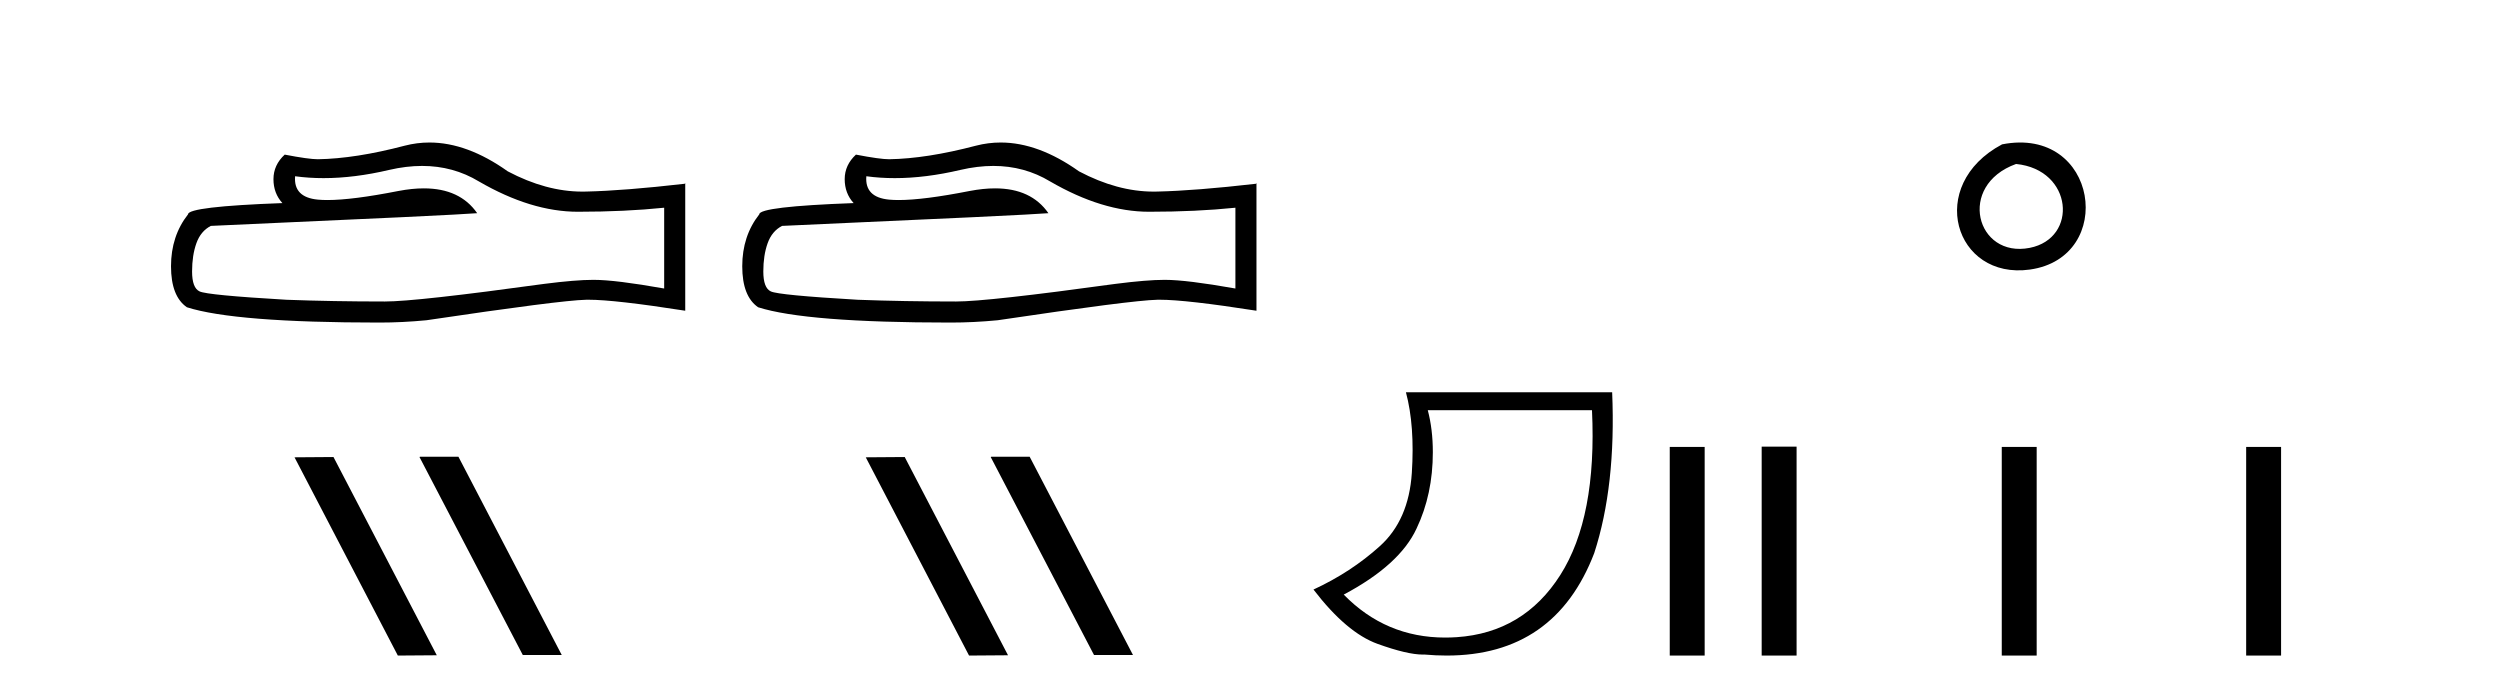
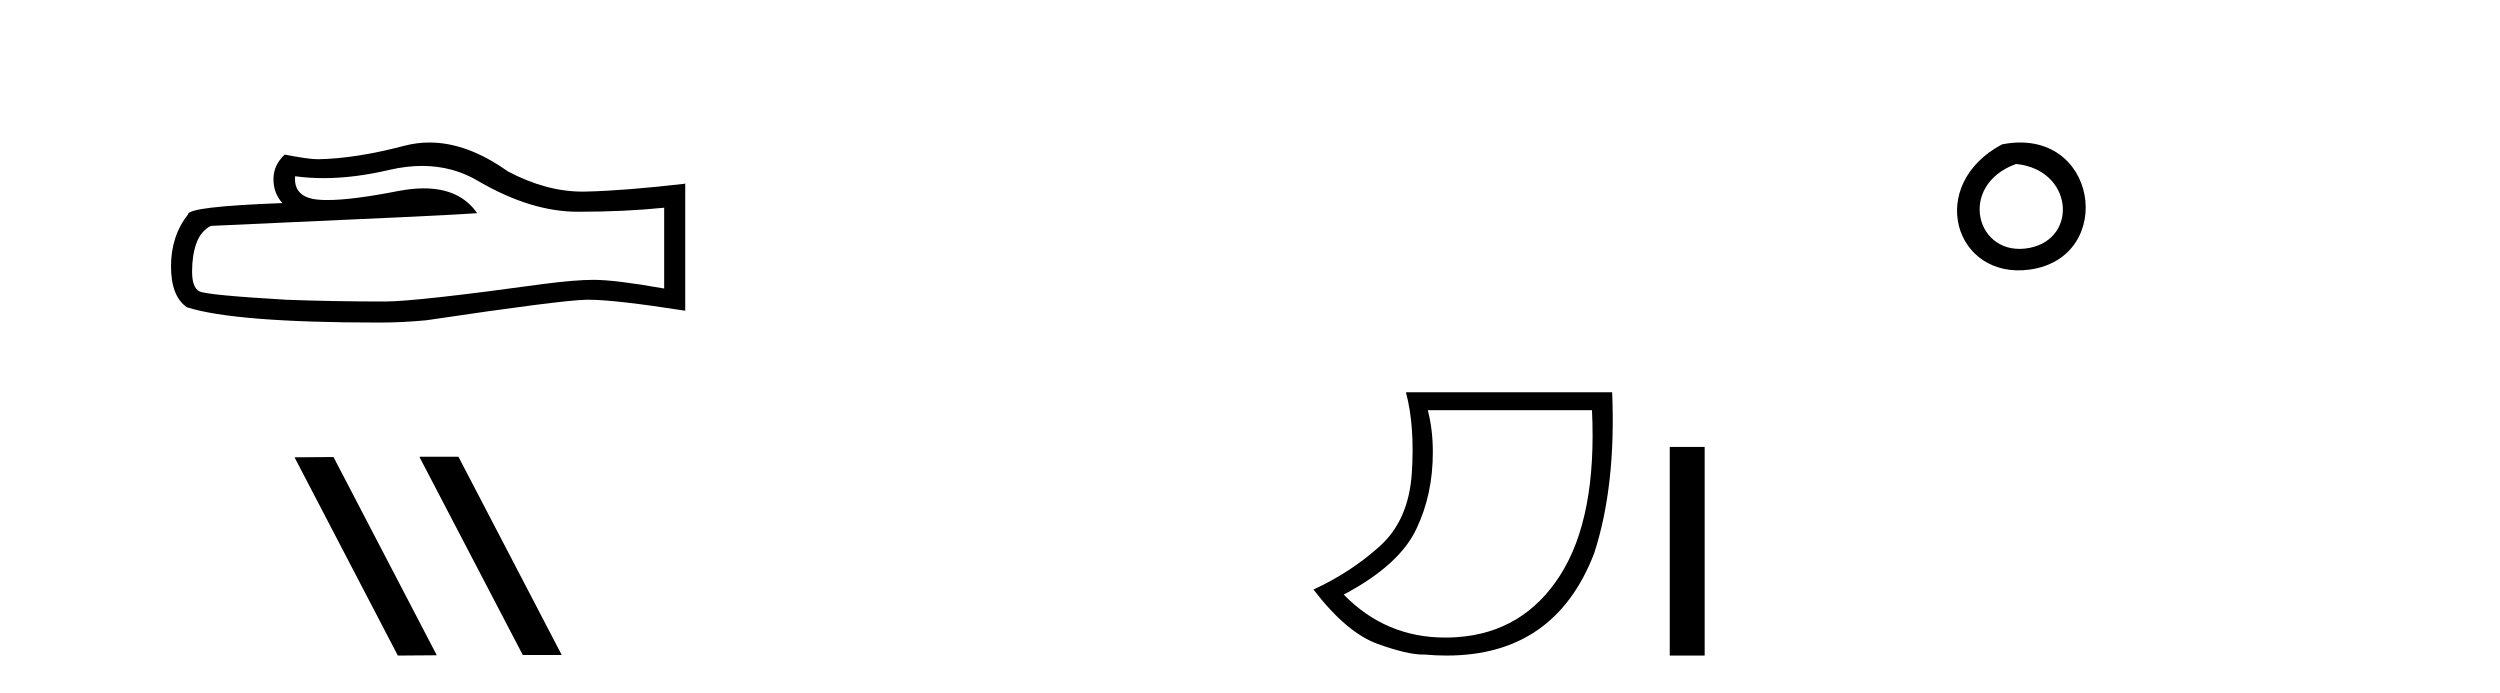
<svg xmlns="http://www.w3.org/2000/svg" width="148.0" height="41.0">
  <path d="M 24.988 9.823 Q 26.832 9.823 28.352 10.742 Q 31.444 12.536 34.211 12.536 Q 36.996 12.536 39.319 12.297 L 39.319 17.08 Q 36.432 16.567 35.151 16.567 L 35.117 16.567 Q 34.075 16.567 32.213 16.806 Q 24.645 17.849 22.783 17.849 Q 19.691 17.849 16.957 17.746 Q 12.277 17.473 11.815 17.251 Q 11.371 17.046 11.371 16.072 Q 11.371 15.115 11.627 14.398 Q 11.884 13.68 12.482 13.373 Q 27.105 12.724 28.249 12.621 Q 27.231 11.151 25.092 11.151 Q 24.398 11.151 23.586 11.306 Q 20.862 11.842 19.386 11.842 Q 19.075 11.842 18.819 11.818 Q 17.367 11.682 17.47 10.434 L 17.47 10.434 Q 18.286 10.545 19.154 10.545 Q 20.979 10.545 23.039 10.059 Q 24.055 9.823 24.988 9.823 ZM 25.423 8.437 Q 24.683 8.437 23.962 8.624 Q 21.04 9.392 18.819 9.427 Q 18.273 9.427 16.855 9.153 Q 16.189 9.768 16.189 10.605 Q 16.189 11.442 16.718 12.023 Q 11.132 12.228 11.132 12.689 Q 10.124 13.971 10.124 15.764 Q 10.124 17.541 11.064 18.19 Q 13.9 19.096 22.458 19.096 Q 23.825 19.096 25.243 18.959 Q 33.169 17.78 34.69 17.746 Q 34.761 17.744 34.839 17.744 Q 36.401 17.744 40.566 18.395 L 40.566 10.844 L 40.532 10.879 Q 36.962 11.289 34.707 11.34 Q 34.591 11.343 34.475 11.343 Q 32.329 11.343 30.06 10.144 Q 27.66 8.437 25.423 8.437 Z" style="fill:#000000;stroke:none" />
  <path d="M 24.867 27.039 L 24.833 27.056 L 30.949 38.775 L 33.255 38.775 L 27.139 27.039 ZM 19.742 27.056 L 17.436 27.073 L 23.552 38.809 L 25.858 38.792 L 19.742 27.056 Z" style="fill:#000000;stroke:none" />
-   <path d="M 58.805 9.823 Q 60.649 9.823 62.169 10.742 Q 65.261 12.536 68.028 12.536 Q 70.813 12.536 73.136 12.297 L 73.136 17.08 Q 70.249 16.567 68.968 16.567 L 68.934 16.567 Q 67.892 16.567 66.03 16.806 Q 58.462 17.849 56.6 17.849 Q 53.508 17.849 50.774 17.746 Q 46.094 17.473 45.632 17.251 Q 45.188 17.046 45.188 16.072 Q 45.188 15.115 45.444 14.398 Q 45.701 13.68 46.299 13.373 Q 60.922 12.724 62.066 12.621 Q 61.047 11.151 58.909 11.151 Q 58.215 11.151 57.403 11.306 Q 54.679 11.842 53.203 11.842 Q 52.892 11.842 52.636 11.818 Q 51.184 11.682 51.287 10.434 L 51.287 10.434 Q 52.102 10.545 52.971 10.545 Q 54.796 10.545 56.856 10.059 Q 57.872 9.823 58.805 9.823 ZM 59.24 8.437 Q 58.5 8.437 57.778 8.624 Q 54.857 9.392 52.636 9.427 Q 52.09 9.427 50.672 9.153 Q 50.006 9.768 50.006 10.605 Q 50.006 11.442 50.535 12.023 Q 44.949 12.228 44.949 12.689 Q 43.941 13.971 43.941 15.764 Q 43.941 17.541 44.881 18.19 Q 47.716 19.096 56.275 19.096 Q 57.642 19.096 59.06 18.959 Q 66.986 17.78 68.507 17.746 Q 68.578 17.744 68.656 17.744 Q 70.218 17.744 74.383 18.395 L 74.383 10.844 L 74.349 10.879 Q 70.779 11.289 68.524 11.34 Q 68.408 11.343 68.292 11.343 Q 66.146 11.343 63.877 10.144 Q 61.477 8.437 59.24 8.437 Z" style="fill:#000000;stroke:none" />
-   <path d="M 58.684 27.039 L 58.65 27.056 L 64.765 38.775 L 67.072 38.775 L 60.956 27.039 ZM 53.559 27.056 L 51.253 27.073 L 57.368 38.809 L 59.675 38.792 L 53.559 27.056 Z" style="fill:#000000;stroke:none" />
  <path d="M 94.246 24.285 Q 94.544 30.622 92.371 34.039 Q 90.198 37.455 86.234 37.721 Q 85.889 37.744 85.554 37.744 Q 82.033 37.744 79.549 35.2 Q 82.867 33.441 83.862 31.285 Q 84.824 29.261 84.824 26.773 Q 84.824 25.413 84.525 24.285 ZM 83.232 23.224 Q 83.762 25.214 83.58 28.001 Q 83.398 30.787 81.689 32.33 Q 79.981 33.873 77.758 34.901 Q 79.715 37.455 81.556 38.119 Q 83.31 38.751 84.236 38.751 Q 84.282 38.751 84.326 38.749 Q 85.005 38.809 85.643 38.809 Q 92.055 38.809 94.378 32.745 Q 95.672 28.764 95.44 23.224 Z" style="fill:#000000;stroke:none" />
  <path d="M 98.849 26.458 L 98.849 38.809 L 100.916 38.809 L 100.916 26.458 Z" style="fill:#000000;stroke:none" />
  <path d="M 118.522 8.546 C 113.985 10.959 115.71 16.58 120.168 15.958 C 125.313 15.239 124.216 7.428 118.522 8.546 M 119.351 9.707 C 122.73 10.044 123.042 14.104 120.161 14.673 C 116.991 15.3 115.832 10.976 119.351 9.707 Z" style="fill:#000000;stroke:none" />
-   <path d="M 104.291 26.441 L 104.291 38.809 L 106.358 38.809 L 106.358 26.441 ZM 118.504 26.458 L 118.504 38.809 L 120.571 38.809 L 120.571 26.458 ZM 132.973 26.458 L 132.973 38.809 L 135.04 38.809 L 135.04 26.458 Z" style="fill:#000000;stroke:none" />
</svg>